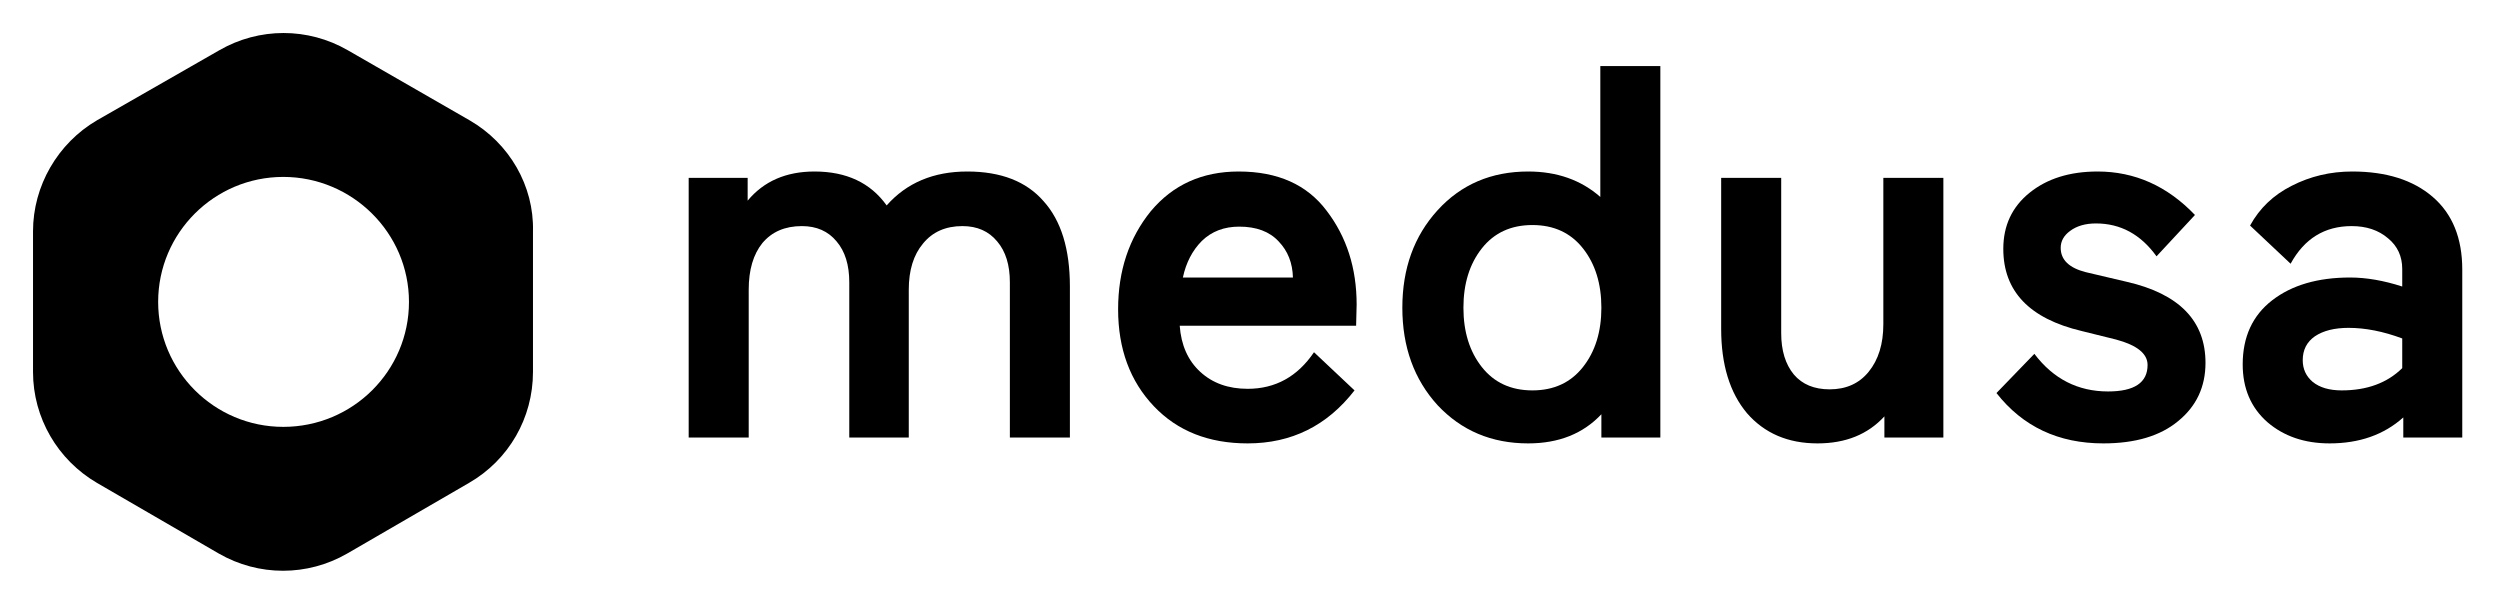
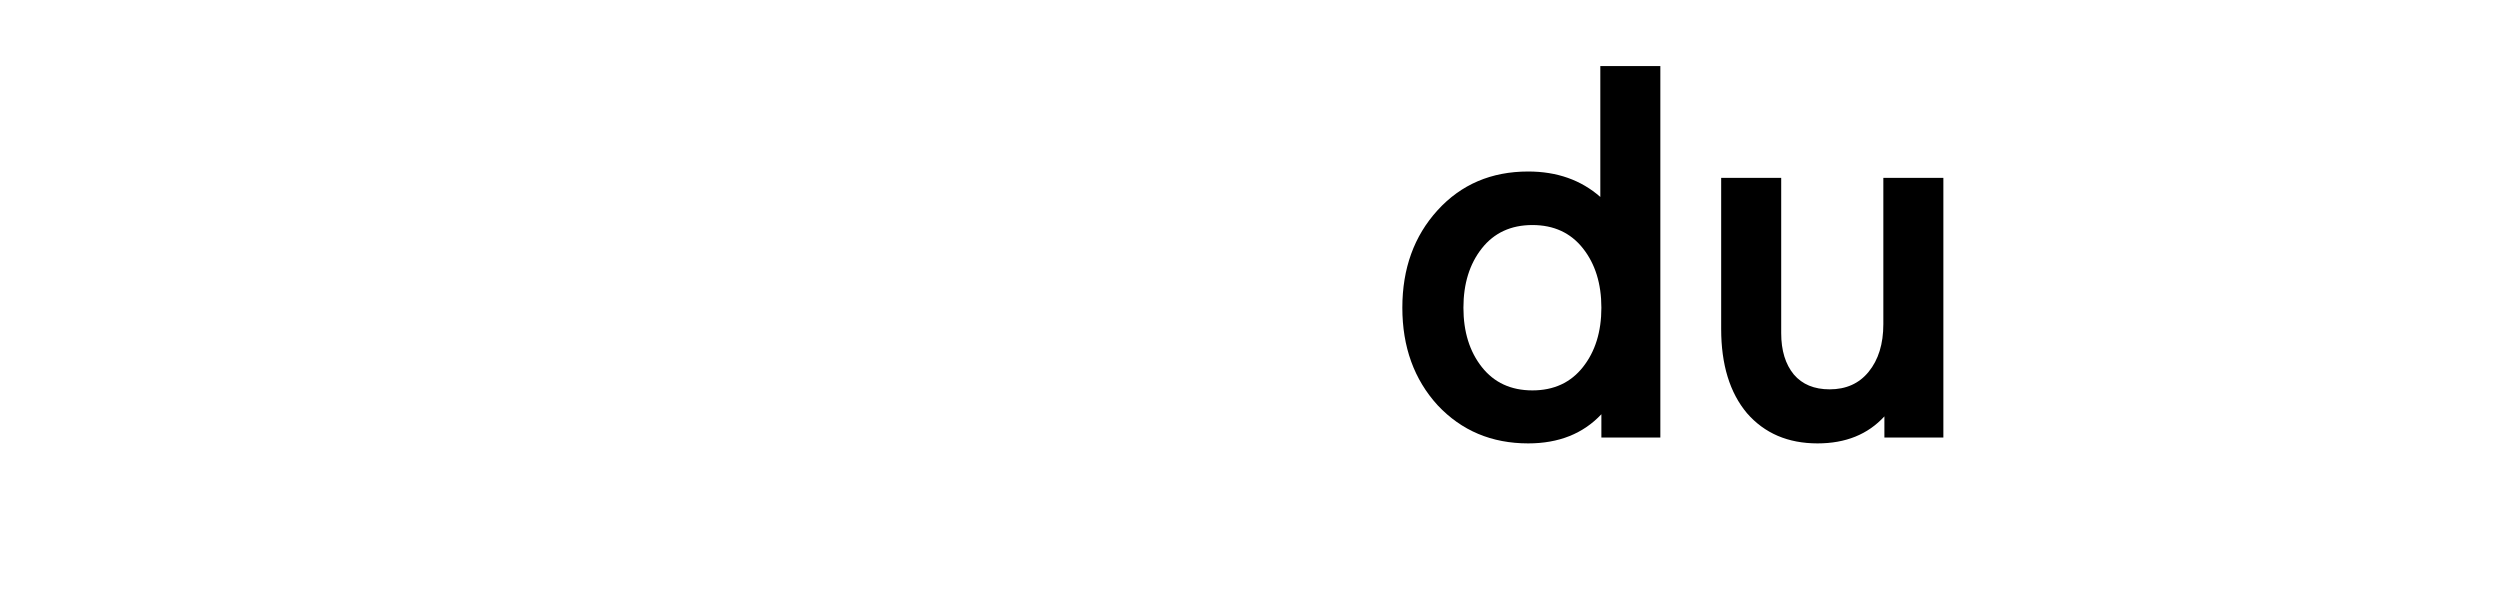
<svg xmlns="http://www.w3.org/2000/svg" fill="none" viewBox="0 0 265 64" height="64" width="265">
-   <path fill="black" d="M96.33 46.382H90.023V29.921C90.023 28.086 89.576 26.644 88.683 25.596C87.79 24.509 86.563 23.966 85 23.966C83.214 23.966 81.819 24.566 80.814 25.764C79.846 26.962 79.363 28.61 79.363 30.708V46.382H73V18.854H79.251V21.27C80.963 19.21 83.325 18.18 86.339 18.18C89.725 18.18 92.274 19.378 93.986 21.775C96.107 19.378 98.953 18.18 102.525 18.18C106.097 18.18 108.795 19.229 110.618 21.326C112.478 23.386 113.409 26.401 113.409 30.371V46.382H107.046V29.921C107.046 28.086 106.599 26.644 105.706 25.596C104.813 24.509 103.586 23.966 102.023 23.966C100.237 23.966 98.841 24.584 97.837 25.82C96.832 27.019 96.33 28.648 96.33 30.708V46.382Z" />
-   <path fill="black" d="M143.804 32.281L143.748 34.528H125.05C125.199 36.588 125.925 38.217 127.227 39.416C128.529 40.614 130.204 41.214 132.25 41.214C135.19 41.214 137.534 39.921 139.283 37.337L143.58 41.382C140.678 45.127 136.901 47 132.25 47C128.12 47 124.809 45.689 122.316 43.067C119.785 40.408 118.52 36.981 118.52 32.786C118.52 28.704 119.674 25.24 121.981 22.393C124.325 19.584 127.432 18.18 131.301 18.18C135.432 18.18 138.539 19.566 140.622 22.337C142.743 25.109 143.804 28.423 143.804 32.281ZM131.357 24.023C129.757 24.023 128.436 24.528 127.395 25.539C126.39 26.551 125.72 27.843 125.385 29.416H137.05C137.013 27.88 136.511 26.607 135.543 25.596C134.576 24.547 133.181 24.023 131.357 24.023Z" />
  <path fill="black" d="M161.988 18.18C165.039 18.18 167.588 19.079 169.634 20.876V7H175.997V46.382H169.746V43.91C167.811 45.97 165.225 47 161.988 47C158.118 47 154.918 45.652 152.388 42.955C149.895 40.221 148.648 36.775 148.648 32.618C148.648 28.461 149.895 25.015 152.388 22.281C154.881 19.547 158.081 18.18 161.988 18.18ZM167.792 26.326C166.49 24.678 164.704 23.854 162.434 23.854C160.165 23.854 158.378 24.678 157.076 26.326C155.774 27.974 155.123 30.071 155.123 32.618C155.123 35.165 155.774 37.262 157.076 38.91C158.378 40.558 160.165 41.382 162.434 41.382C164.704 41.382 166.49 40.558 167.792 38.91C169.095 37.262 169.746 35.165 169.746 32.618C169.746 30.071 169.095 27.974 167.792 26.326Z" />
  <path fill="black" d="M182.444 18.854H188.807V35.315C188.807 37.15 189.253 38.611 190.146 39.697C191.039 40.745 192.304 41.27 193.942 41.27C195.69 41.27 197.067 40.652 198.072 39.416C199.114 38.142 199.634 36.457 199.634 34.359V18.854H205.997V46.382H199.746V44.135C197.997 46.045 195.635 47 192.658 47C189.532 47 187.039 45.933 185.179 43.798C183.356 41.626 182.444 38.648 182.444 34.865V18.854Z" />
-   <path fill="black" d="M224.294 35.989L220.666 35.09C215.122 33.779 212.35 30.876 212.35 26.382C212.35 23.91 213.28 21.925 215.141 20.427C217.001 18.929 219.401 18.18 222.341 18.18C226.285 18.18 229.727 19.715 232.666 22.787L228.592 27.169C226.917 24.846 224.778 23.685 222.173 23.685C221.057 23.685 220.145 23.948 219.439 24.472C218.769 24.959 218.434 25.558 218.434 26.27C218.434 27.543 219.327 28.404 221.113 28.854L225.411 29.865C230.992 31.139 233.782 34.004 233.782 38.461C233.782 41.008 232.815 43.067 230.88 44.64C228.983 46.214 226.341 47 222.955 47C218.192 47 214.415 45.221 211.625 41.663L215.643 37.506C217.652 40.165 220.257 41.494 223.457 41.494C226.248 41.494 227.643 40.558 227.643 38.685C227.643 37.487 226.527 36.588 224.294 35.989Z" />
-   <path fill="black" d="M246.935 47C244.293 47 242.098 46.251 240.349 44.753C238.6 43.217 237.726 41.176 237.726 38.629C237.726 35.708 238.768 33.442 240.852 31.831C242.935 30.221 245.689 29.416 249.112 29.416C250.823 29.416 252.665 29.734 254.637 30.371V28.517C254.637 27.169 254.135 26.082 253.13 25.258C252.126 24.397 250.842 23.966 249.279 23.966C246.414 23.966 244.256 25.296 242.805 27.955L238.507 23.91C239.512 22.075 240.982 20.67 242.917 19.697C244.889 18.685 247.028 18.18 249.335 18.18C252.944 18.18 255.791 19.079 257.874 20.876C259.958 22.674 261 25.24 261 28.573V46.382H254.749V44.247C252.702 46.082 250.098 47 246.935 47ZM244.089 38.18C244.089 39.116 244.442 39.884 245.149 40.483C245.893 41.082 246.917 41.382 248.219 41.382C250.898 41.382 253.037 40.596 254.637 39.023V35.876C252.628 35.127 250.73 34.753 248.944 34.753C247.456 34.753 246.265 35.052 245.372 35.652C244.517 36.251 244.089 37.094 244.089 38.18Z" />
-   <path fill="black" d="M49.775 12.752L36.868 5.327C32.645 2.891 27.47 2.891 23.247 5.327L10.281 12.752C6.117 15.188 3.5 19.703 3.5 24.515V39.426C3.5 44.297 6.117 48.752 10.281 51.188L23.188 58.673C27.411 61.109 32.585 61.109 36.808 58.673L49.715 51.188C53.938 48.752 56.496 44.297 56.496 39.426V24.515C56.615 19.703 53.998 15.188 49.775 12.752ZM30.028 45.248C22.712 45.248 16.764 39.307 16.764 32C16.764 24.693 22.712 18.753 30.028 18.753C37.344 18.753 43.351 24.693 43.351 32C43.351 39.307 37.403 45.248 30.028 45.248Z" />
</svg>